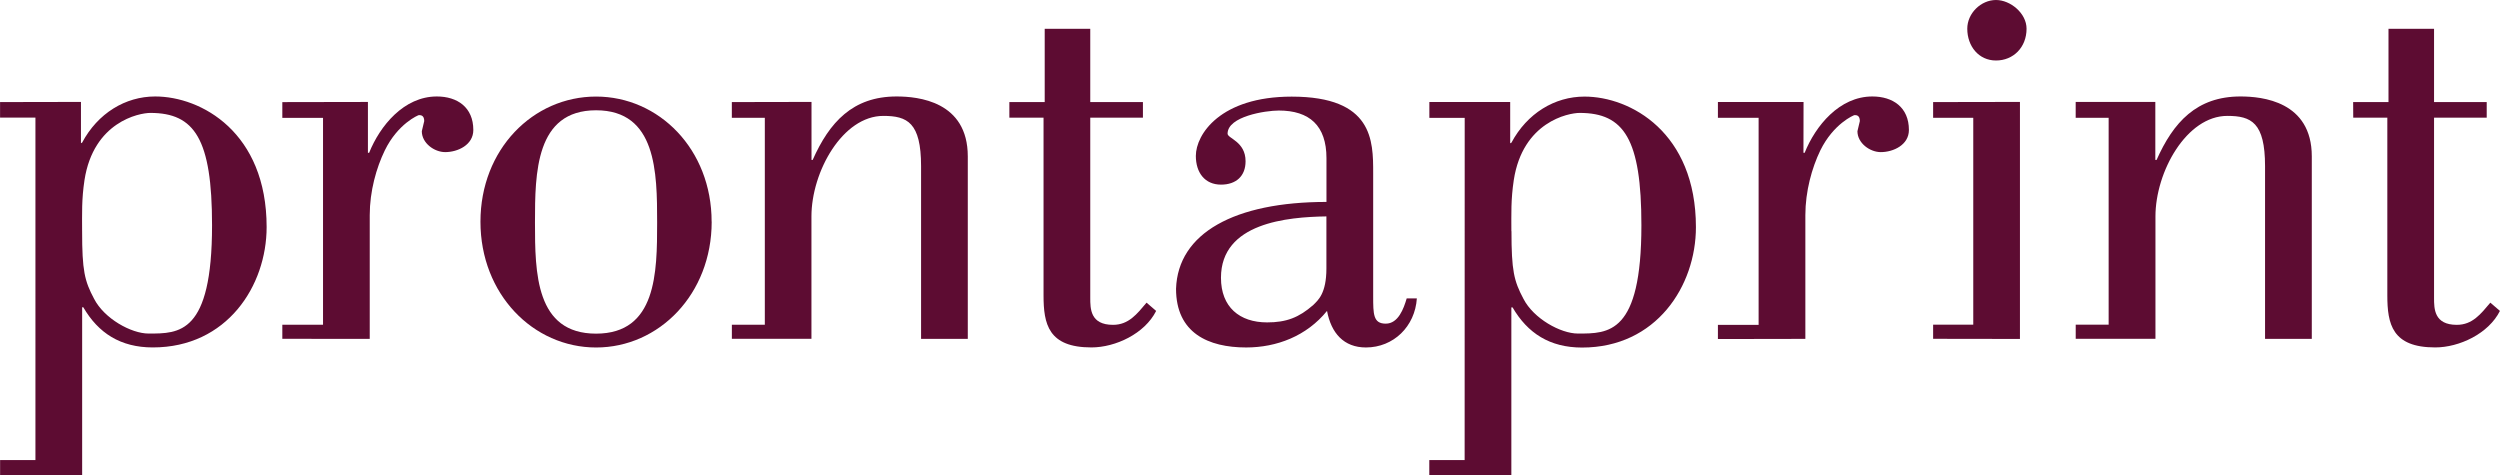
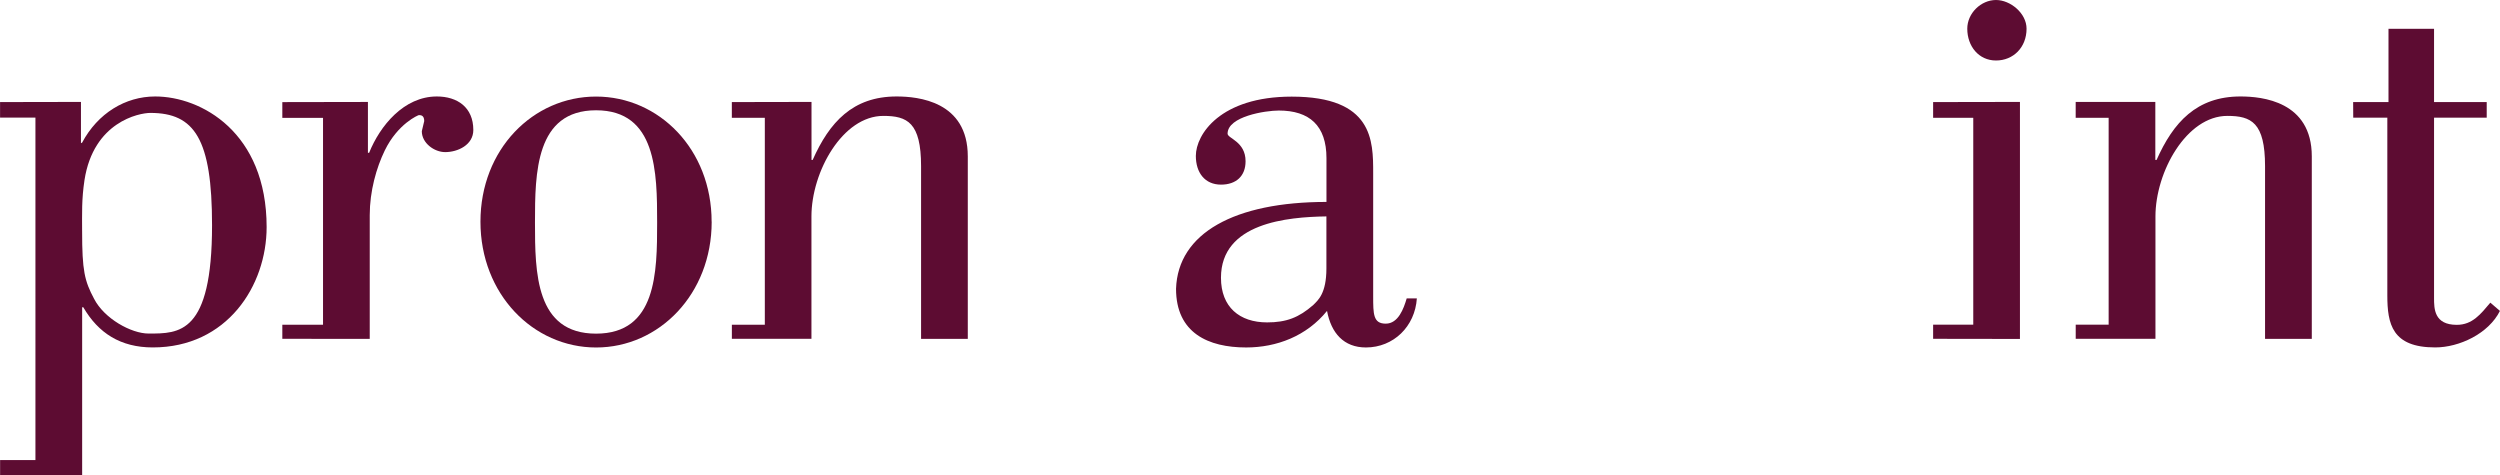
<svg xmlns="http://www.w3.org/2000/svg" id="Layer_1" width="281.48mm" height="53.5mm" viewBox="0 0 797.89 151.66">
  <defs>
    <style>.cls-1{fill:#5d0c32;stroke-width:0px;}</style>
  </defs>
  <path class="cls-1" d="M26.19,73.77c0,12.62.76,15.86,3.82,21.6,3.24,6.32,11.86,11.09,17.39,11.09,9.75,0,20.26.23,20.26-34.57,0-27.53-5.56-35.85-19.68-35.85-3.64,0-18.15,2.88-21.03,21.42-.95,6.3-.76,10.79-.76,16.32M11.28,37.53H0v-4.95l25.82-.05v13.17l.37-.18c4.98-9.35,13.78-14.73,23.32-14.73,14.72,0,35.57,11.46,35.57,41.68,0,18.73-12.62,38.42-36.33,38.42-10.33,0-17.39-4.59-22.18-12.81h-.37v53.54l-26.19-.02v-4.75h11.28V37.53h-.01Z" />
  <path class="cls-1" d="M117.4,48.76h.4c3.45-8.59,11.09-17.97,21.6-17.97,6.51,0,11.65,3.43,11.65,10.7,0,4.77-4.95,7.06-8.98,7.06-3.45,0-7.46-2.85-7.46-6.67l.77-3.24c0-1.9-1.16-1.9-1.71-1.9-.18,0-6.69,2.69-10.88,11.28-2.69,5.54-4.8,12.99-4.8,20.66v39.48l-27.9-.02v-4.49h12.99V37.61h-12.99v-5.02l27.32-.05v16.23h-.01Z" />
-   <path class="cls-1" d="M482.4,73.77c0,12.62.77,15.86,3.82,21.6,3.24,6.32,11.86,11.09,17.39,11.09,9.75,0,20.26.23,20.26-34.57,0-27.53-5.56-35.85-19.7-35.85-3.64,0-18.18,2.88-21.03,21.42-.95,6.3-.77,10.79-.77,16.32M467.47,37.63h-11.28v-5.07h25.8v13.18l.39-.19c4.98-9.35,13.78-14.72,23.32-14.72,14.73,0,35.57,11.46,35.57,41.68,0,18.73-12.62,38.42-36.33,38.42-10.33,0-17.39-4.58-22.19-12.81h-.39v53.54l-26.19-.02v-4.79h11.28l.02-109.2v-.02Z" />
-   <path class="cls-1" d="M575.58,48.76h.4c3.45-8.59,11.09-17.97,21.6-17.97,6.51,0,11.67,3.43,11.67,10.7,0,4.77-4.97,7.06-8.98,7.06-3.45,0-7.45-2.85-7.45-6.67l.77-3.24c0-1.9-1.14-1.9-1.71-1.9-.19,0-6.69,2.69-10.91,11.28-2.67,5.54-4.77,12.99-4.77,20.66v39.48l-27.91.05v-4.52h12.99V37.6h-12.99v-5.05h27.33l-.03,16.21h-.01Z" />
  <path class="cls-1" d="M170.73,71.04c0,16.05.19,35.45,19.49,35.45s19.5-19.41,19.5-35.45-.19-35.84-19.5-35.84-19.49,19.98-19.49,35.84M227.13,70.76c0,23.13-16.81,40.15-36.89,40.15s-36.91-17.02-36.91-40.15,16.81-39.94,36.89-39.94,36.89,16.83,36.89,39.94" />
-   <path class="cls-1" d="M322.14,32.58h11.28V9.19h14.54v23.39h16.81v4.97h-16.81v57.52c0,3.45,0,8.61,7.27,8.61,4.98,0,7.64-3.45,10.7-7.08l3.06,2.64c-3.64,7.27-12.99,11.65-20.66,11.65-13.76,0-15.28-7.46-15.28-16.63v-56.71h-10.91v-4.97h0Z" />
  <polygon class="cls-1" points="616.98 108.14 616.98 103.62 629.79 103.62 629.79 37.6 616.98 37.6 616.98 32.58 644.69 32.53 644.69 108.18 616.98 108.14" />
  <path class="cls-1" d="M637.05,0c4.58,0,9.75,4.21,9.75,9.17,0,5.93-4.21,10.14-9.75,10.14s-9.17-4.58-9.17-10.14c0-4.98,4.4-9.17,9.17-9.17" />
  <path class="cls-1" d="M244.08,37.6h-10.52v-5.02l25.43-.05v18.52h.37c5.35-12.04,12.8-20.26,26.77-20.26,6.88,0,22.74,1.53,22.74,19.13v58.23h-14.91v-55.11c0-13.94-4.4-16.05-12.04-16.05-12.99,0-22.95,17.78-22.95,32.11v39.04h-25.4v-4.49h10.52V37.58v.02Z" />
  <path class="cls-1" d="M751.04,32.58h11.28V9.19h14.54v23.39h16.81v4.97h-16.81v57.52c0,3.45,0,8.61,7.27,8.61,4.98,0,7.64-3.45,10.7-7.08l3.06,2.64c-3.64,7.27-12.99,11.65-20.66,11.65-13.75,0-15.28-7.46-15.28-16.63v-56.71h-10.88l-.03-4.97h0Z" />
  <path class="cls-1" d="M672.99,37.6h-10.51v-5.07h25.42v18.52h.4c5.35-12.04,12.8-20.26,26.77-20.26,6.88,0,22.77,1.53,22.77,19.13v58.23h-14.92v-55.11c0-13.94-4.4-16.05-12.04-16.05-12.99,0-22.94,17.78-22.94,32.11v39.04h-25.45v-4.52h10.51V37.58v.02Z" />
  <path class="cls-1" d="M423.33,69.07c-12.43.19-33.65,2.02-33.65,19.59,0,9.35,5.93,14.24,14.73,14.24,6.11,0,10.14-1.53,14.73-5.56,1.53-1.53,4.19-3.64,4.19-11.67v-16.6h0ZM452.2,95.22c-.58,8.98-7.45,15.68-16.26,15.68-7.06,0-11.09-4.59-12.41-11.67-6.51,8.04-16.07,11.67-25.82,11.67-12.04,0-22.37-4.59-22.37-18.73.58-17.79,18.73-27.72,48.01-27.72v-13.98c0-10.38-5.42-15.19-15.21-15.19-4.21,0-16.35,1.85-16.35,7.39,0,1.53,5.74,2.47,5.74,8.8,0,4.77-3.06,7.46-7.83,7.46-5.17,0-8.04-3.82-8.04-9.17,0-6.88,7.85-18.92,30.59-18.92,26.01,0,26.01,14.1,26.01,24.36v39.32c0,5.72,0,8.78,4.01,8.78s5.74-4.82,6.69-8.06h3.24v-.02Z" />
</svg>